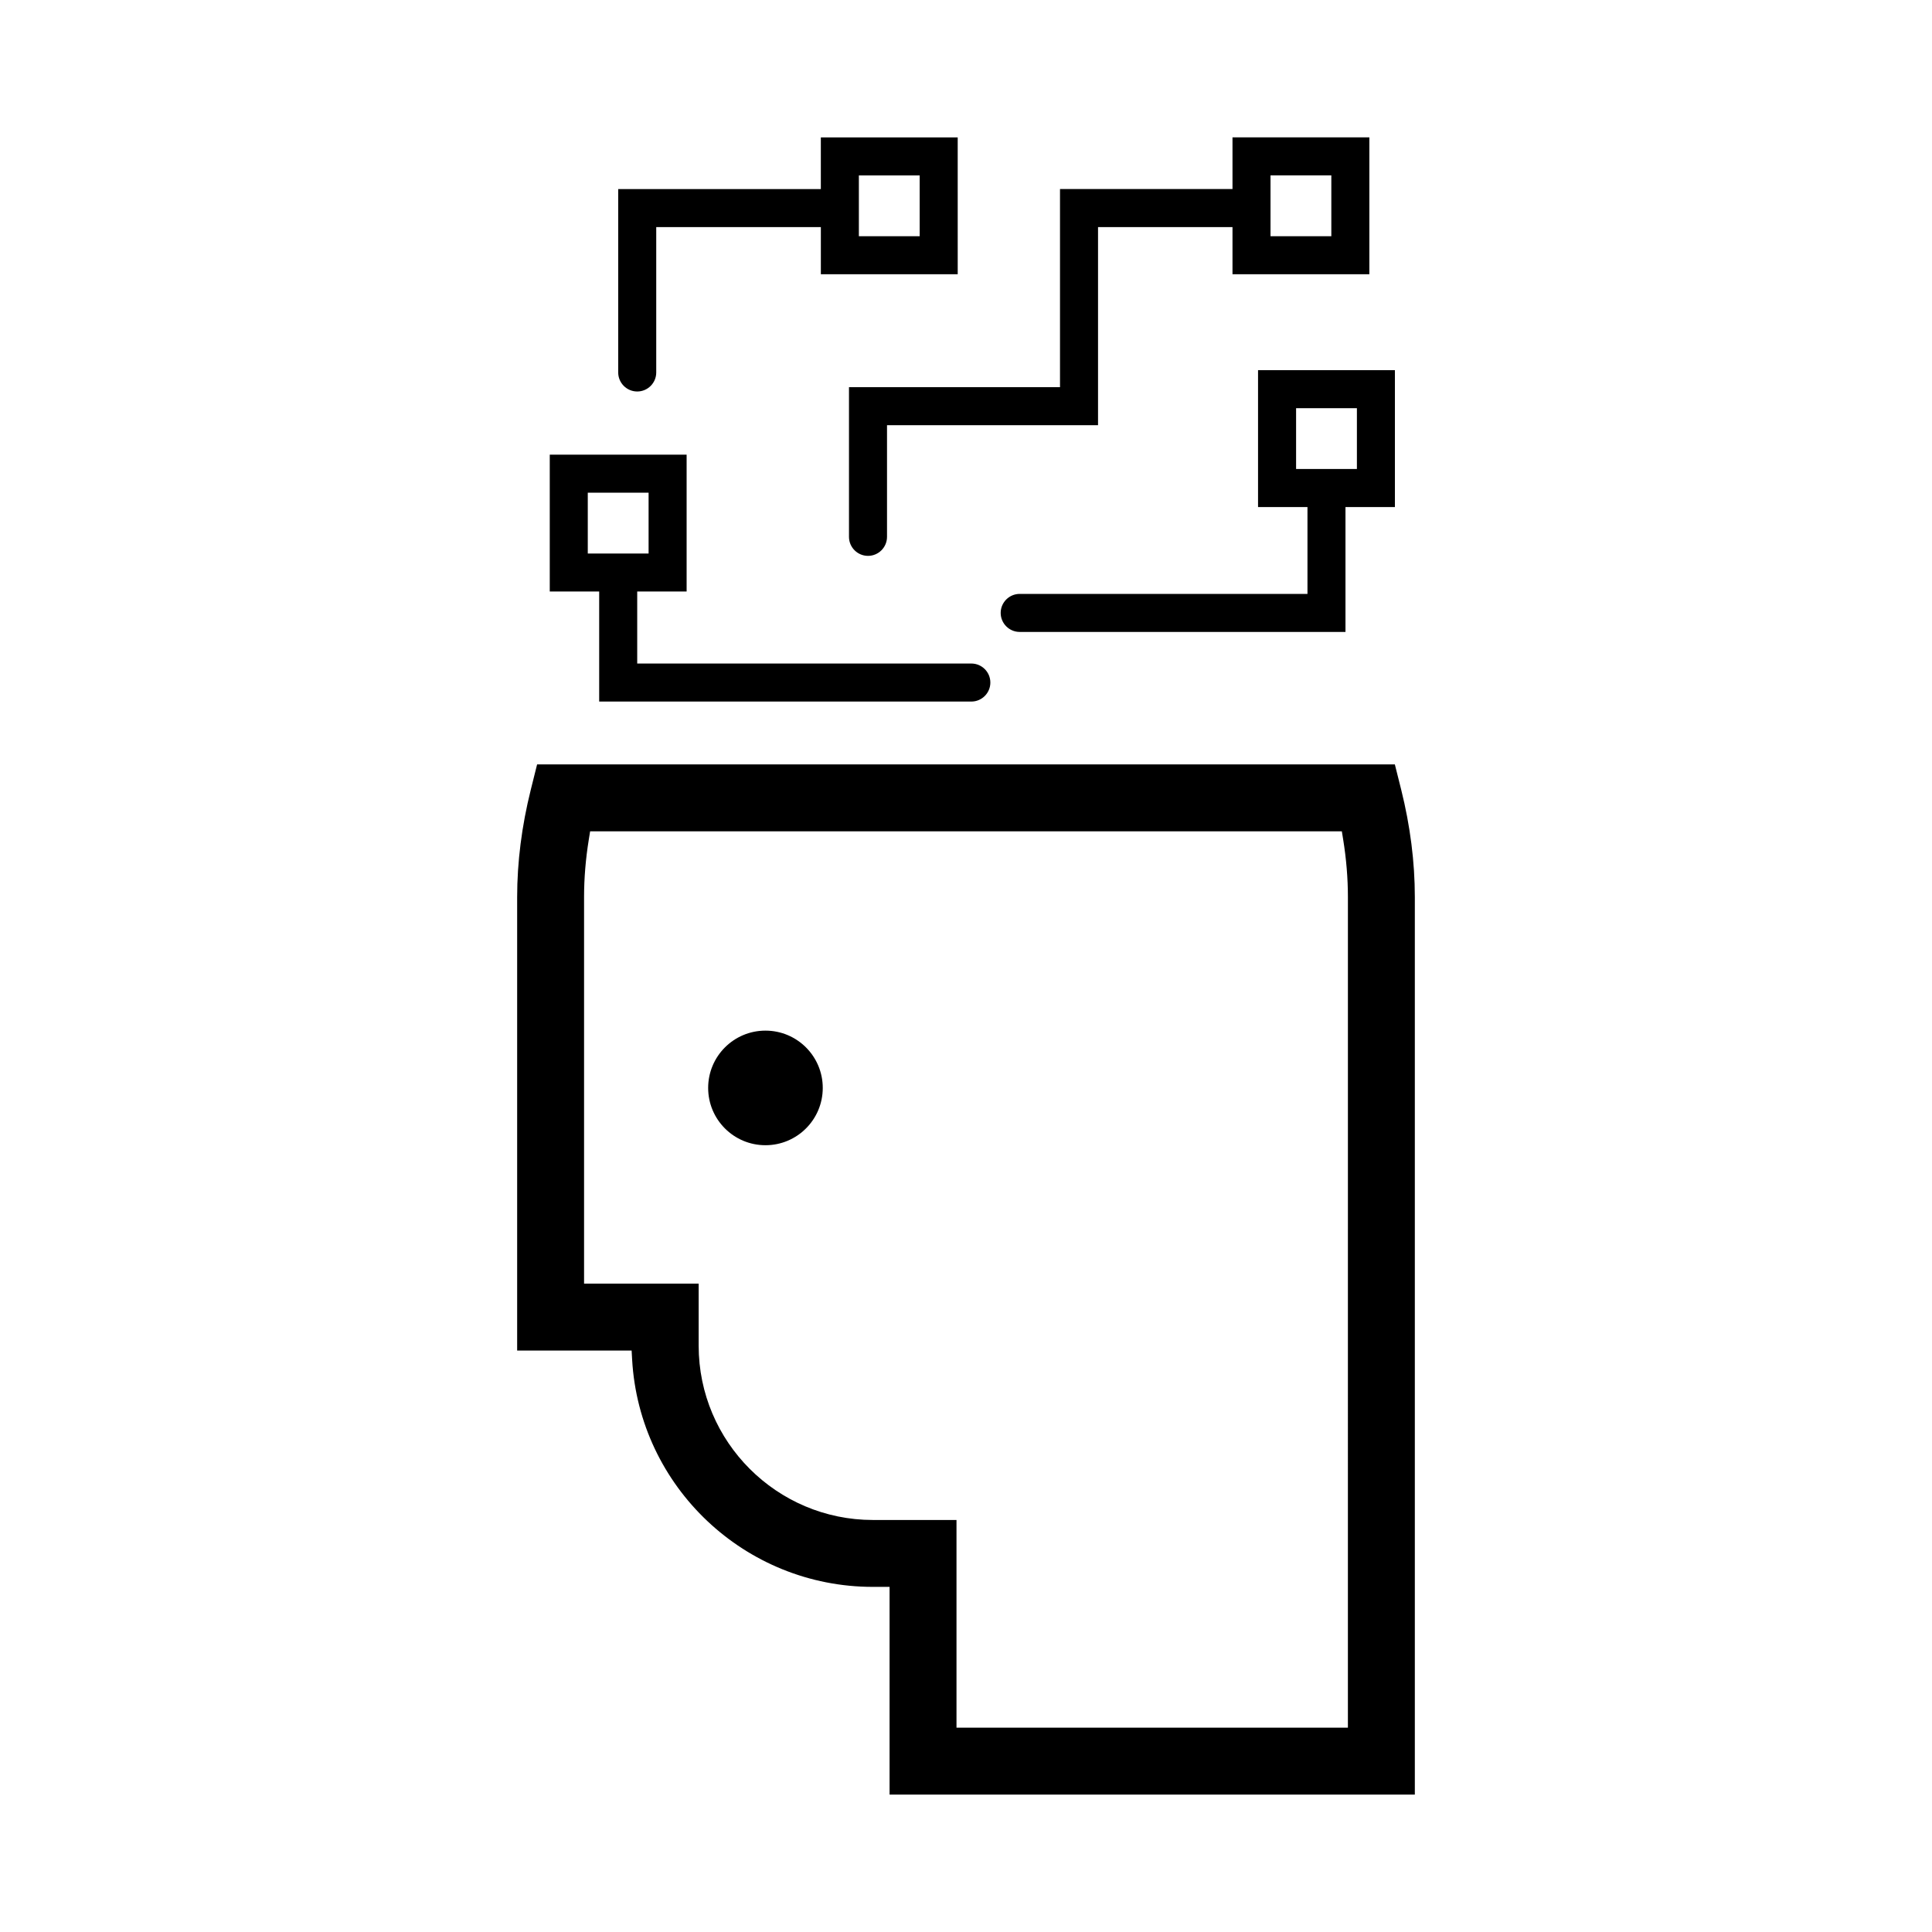
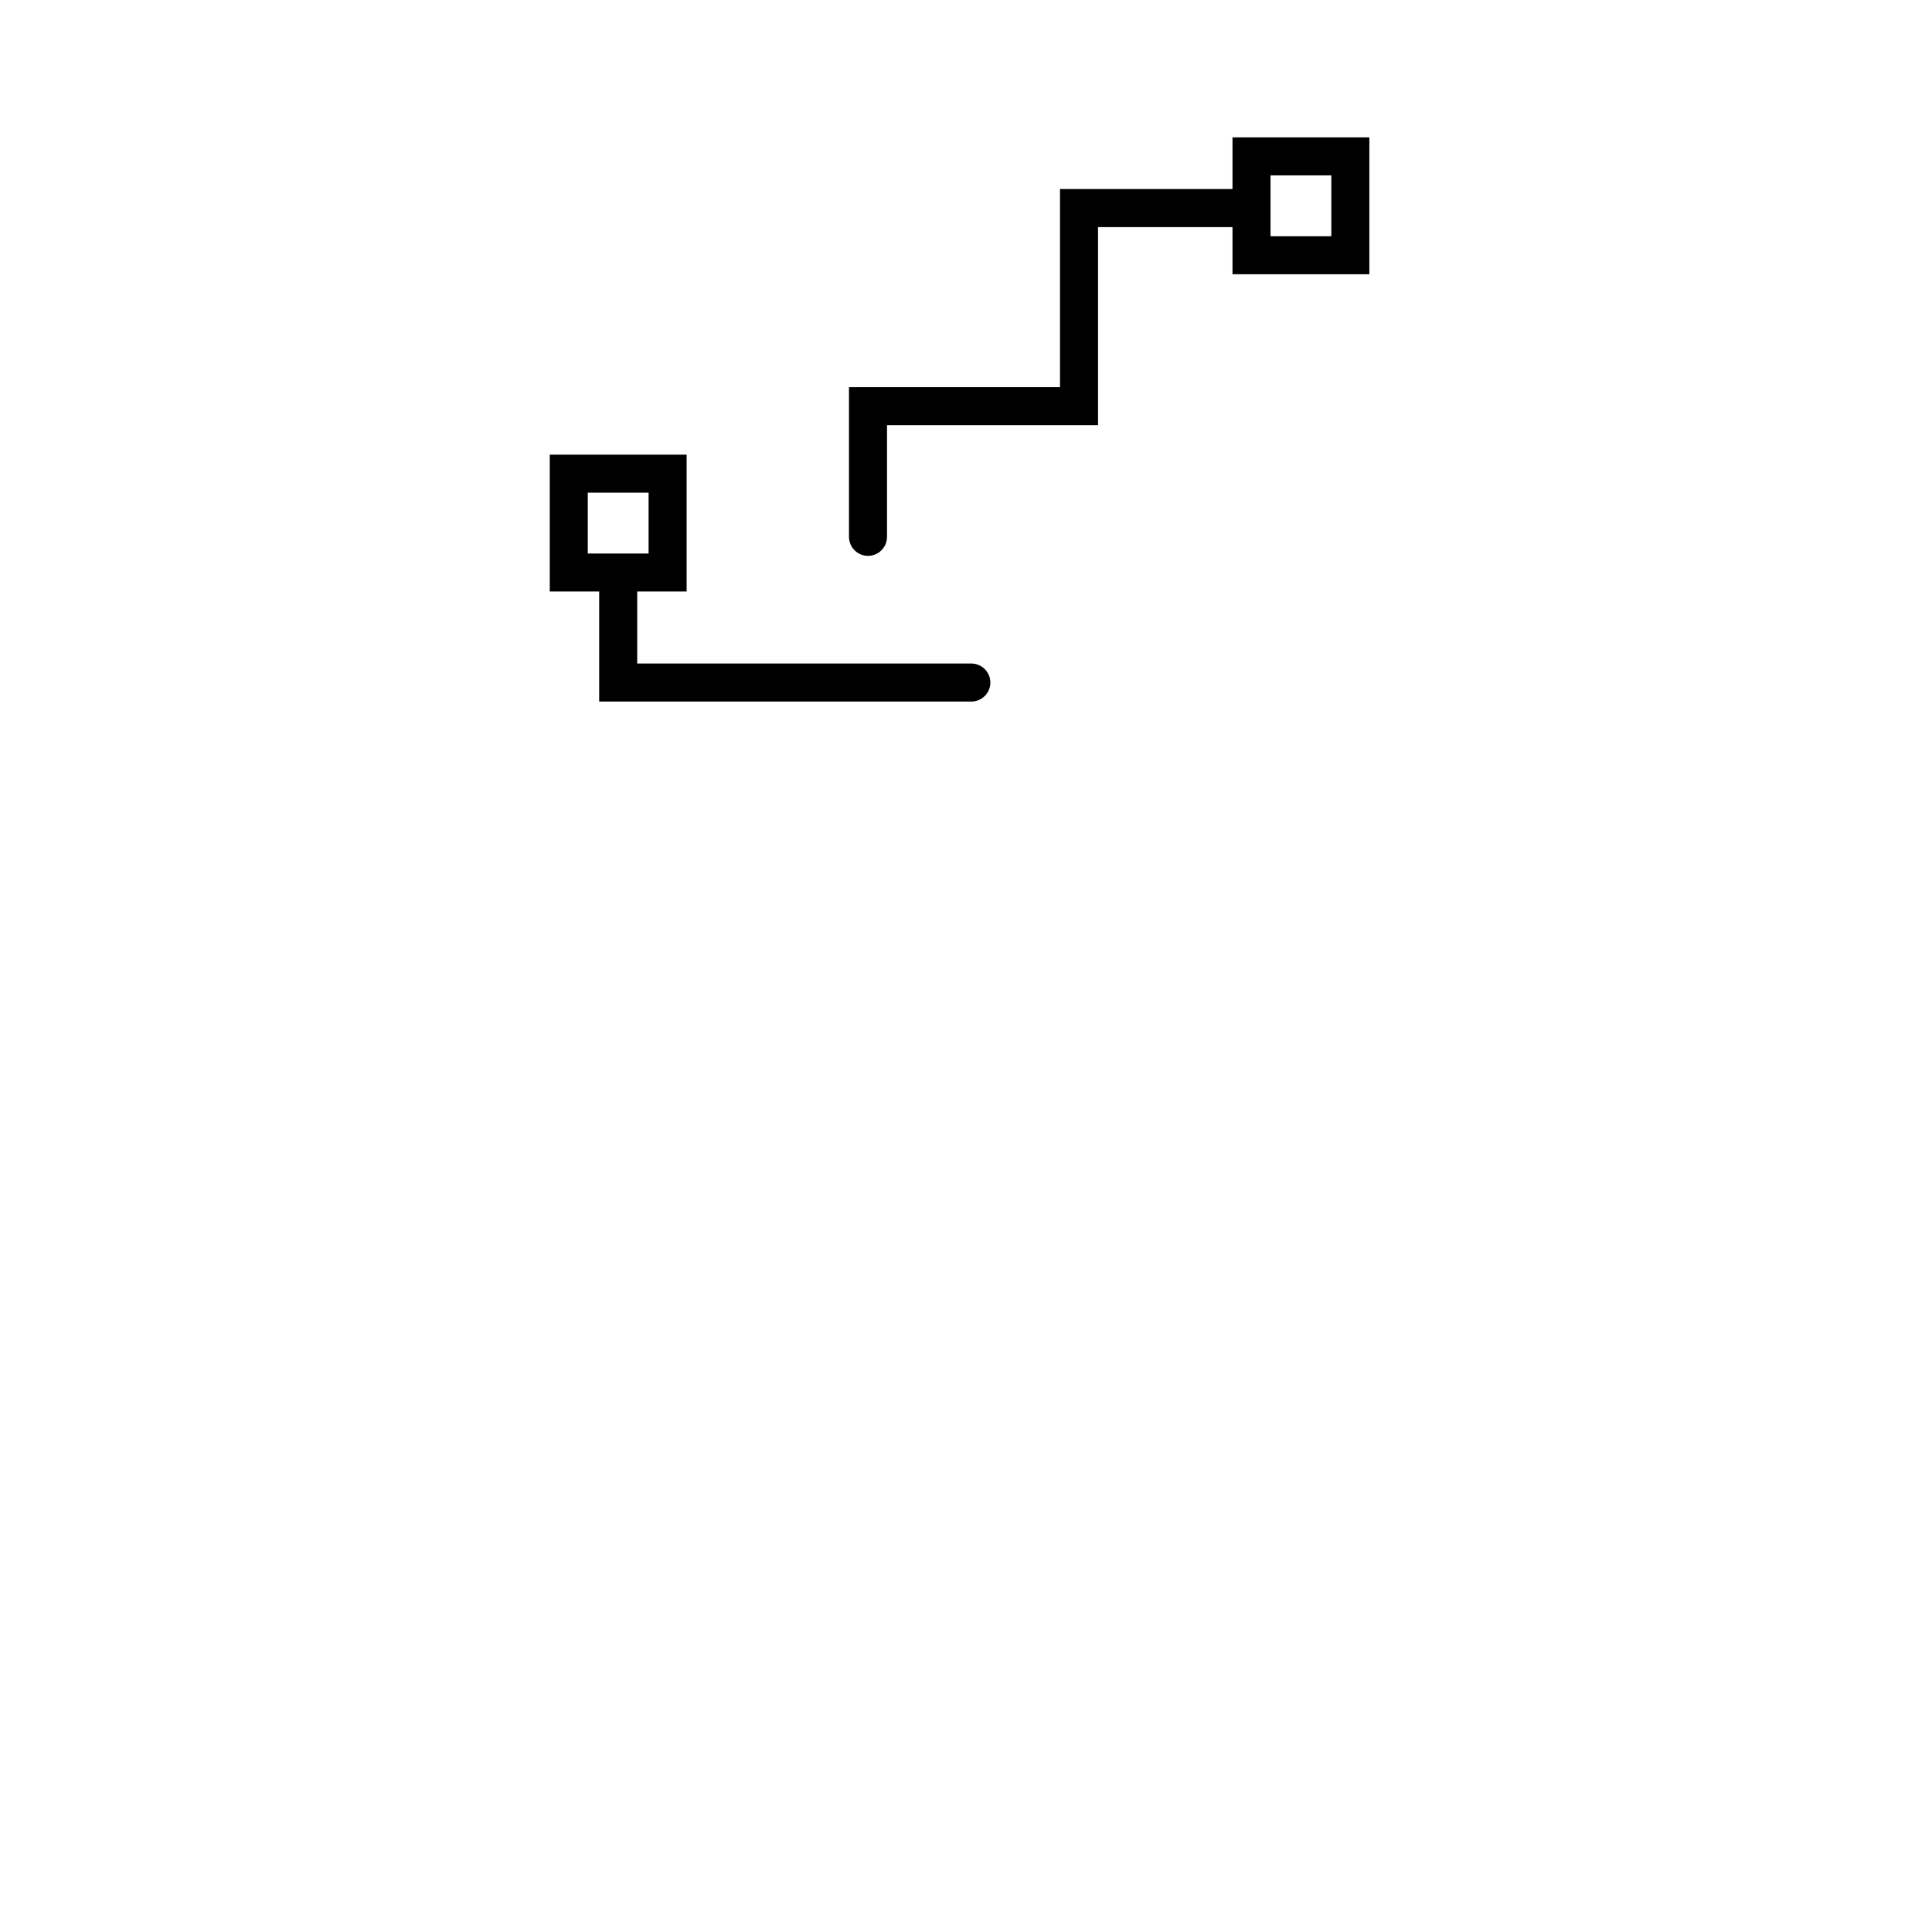
<svg xmlns="http://www.w3.org/2000/svg" fill="#000000" width="800px" height="800px" version="1.1" viewBox="144 144 512 512">
  <g>
-     <path d="m513.65 346.57h-227.31l-1.676 6.715c-2.398 9.602-3.613 19.18-3.613 28.461v120.16h30.336l0.133 2.379c1.914 33.789 29.941 60.254 63.812 60.254h4.414v55.043h139.2v-237.84c0-9.281-1.215-18.859-3.613-28.461zm-12.438 255.28h-103.73v-55.039h-22.152c-25.461 0-46.176-20.711-46.176-46.176v-16.461l-30.371 0.004v-102.43c0-4.988 0.422-10.148 1.266-15.324l0.344-2.117h199.21l0.344 2.117c0.84 5.18 1.266 10.34 1.266 15.324l-0.004 220.1z" />
-     <path d="m362.04 432.31c0 8.387-6.801 15.184-15.188 15.184s-15.184-6.797-15.184-15.184 6.797-15.184 15.184-15.184 15.188 6.797 15.188 15.184" />
    <path d="m374.03 291.31c2.777 0 5.039-2.262 5.039-5.039v-29.594h55.922v-52.5h35.633v12.496h36.27v-36.27h-36.27v13.695h-45.711v52.504h-55.922v39.672c0 2.773 2.262 5.035 5.039 5.035zm106.67-100.83h16.117v16.117h-16.117z" />
-     <path d="m312.87 247.75c2.777 0 5.039-2.262 5.039-5.039v-38.527h43.625v12.496h36.27l-0.004-36.27h-36.27v13.695h-53.699v48.602c0 2.781 2.262 5.043 5.039 5.043zm58.738-57.262h16.117v16.117h-16.117z" />
-     <path d="m414.23 301.39c-2.777 0-5.039 2.262-5.039 5.039 0 2.777 2.262 5.039 5.039 5.039h86.336v-33.094h13.098v-36.27h-36.27v36.27h13.098v23.02zm73.246-33.098v-16.117h16.117v16.117z" />
    <path d="m302.79 329.92h98.625c2.777 0 5.039-2.262 5.039-5.039s-2.262-5.039-5.039-5.039l-88.547 0.004v-19.086h13.094v-36.27h-36.27v36.27h13.098zm-3.023-39.234v-16.117h16.117v16.117z" />
  </g>
</svg>